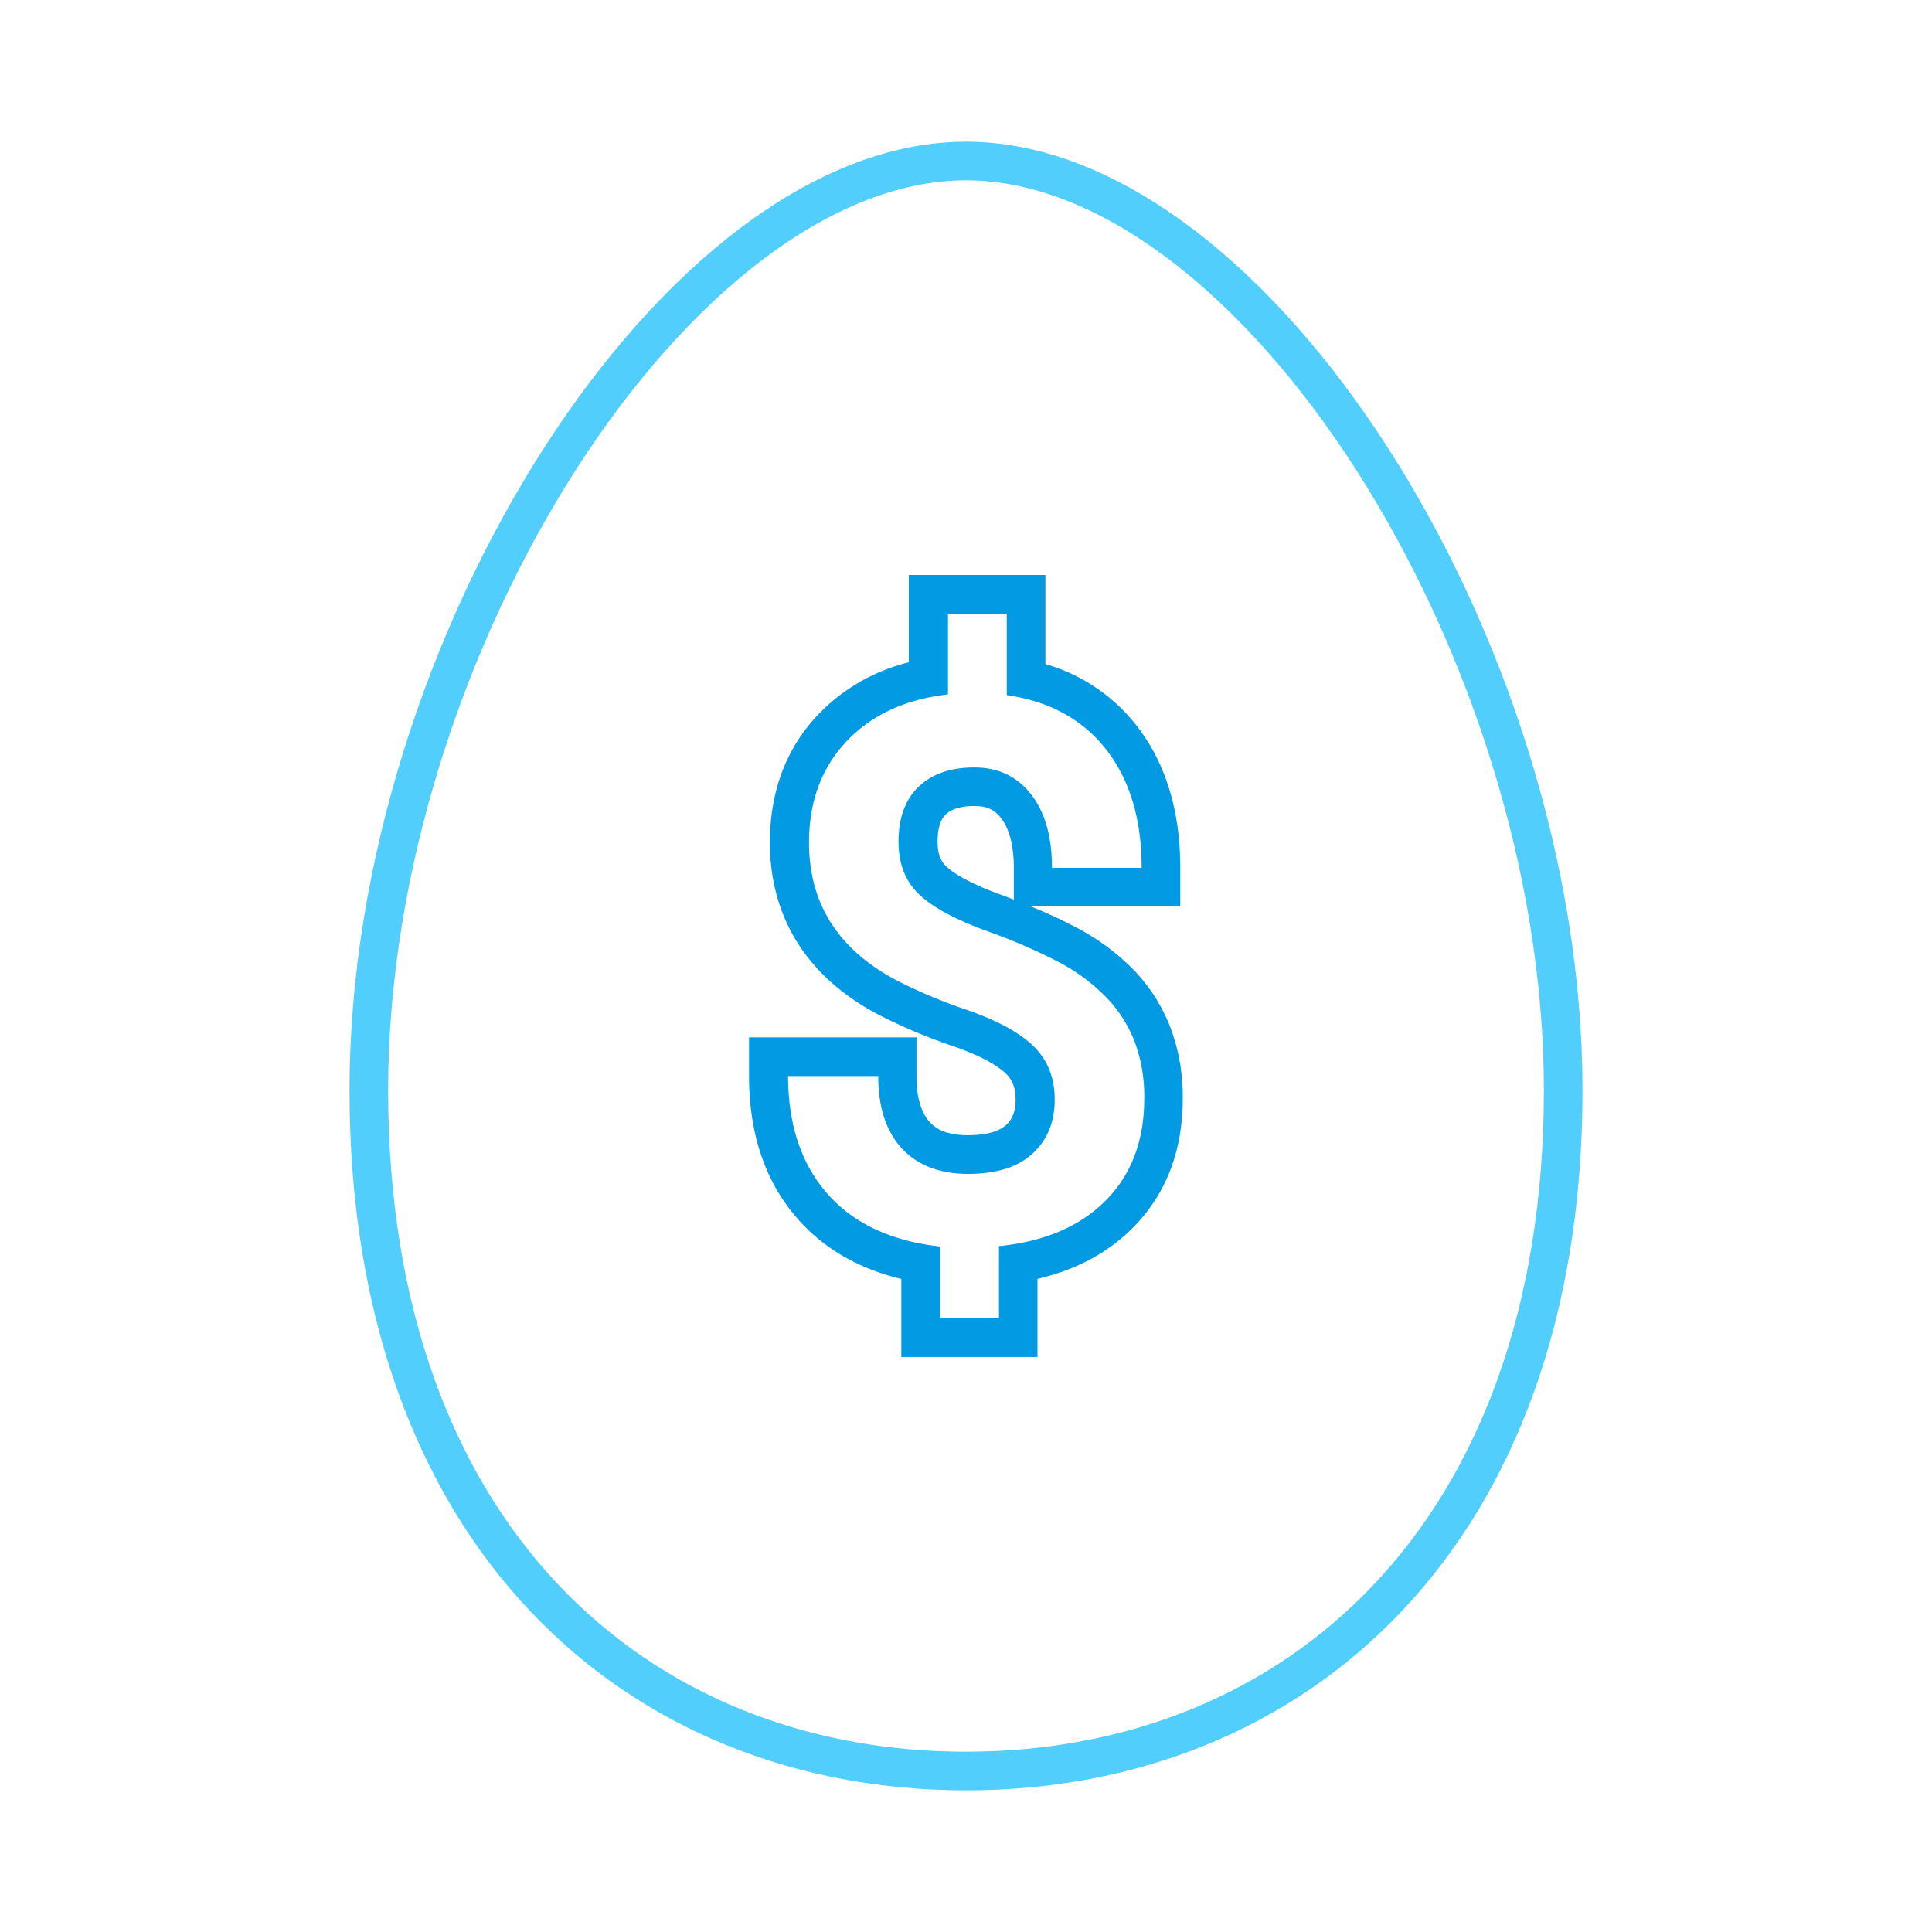
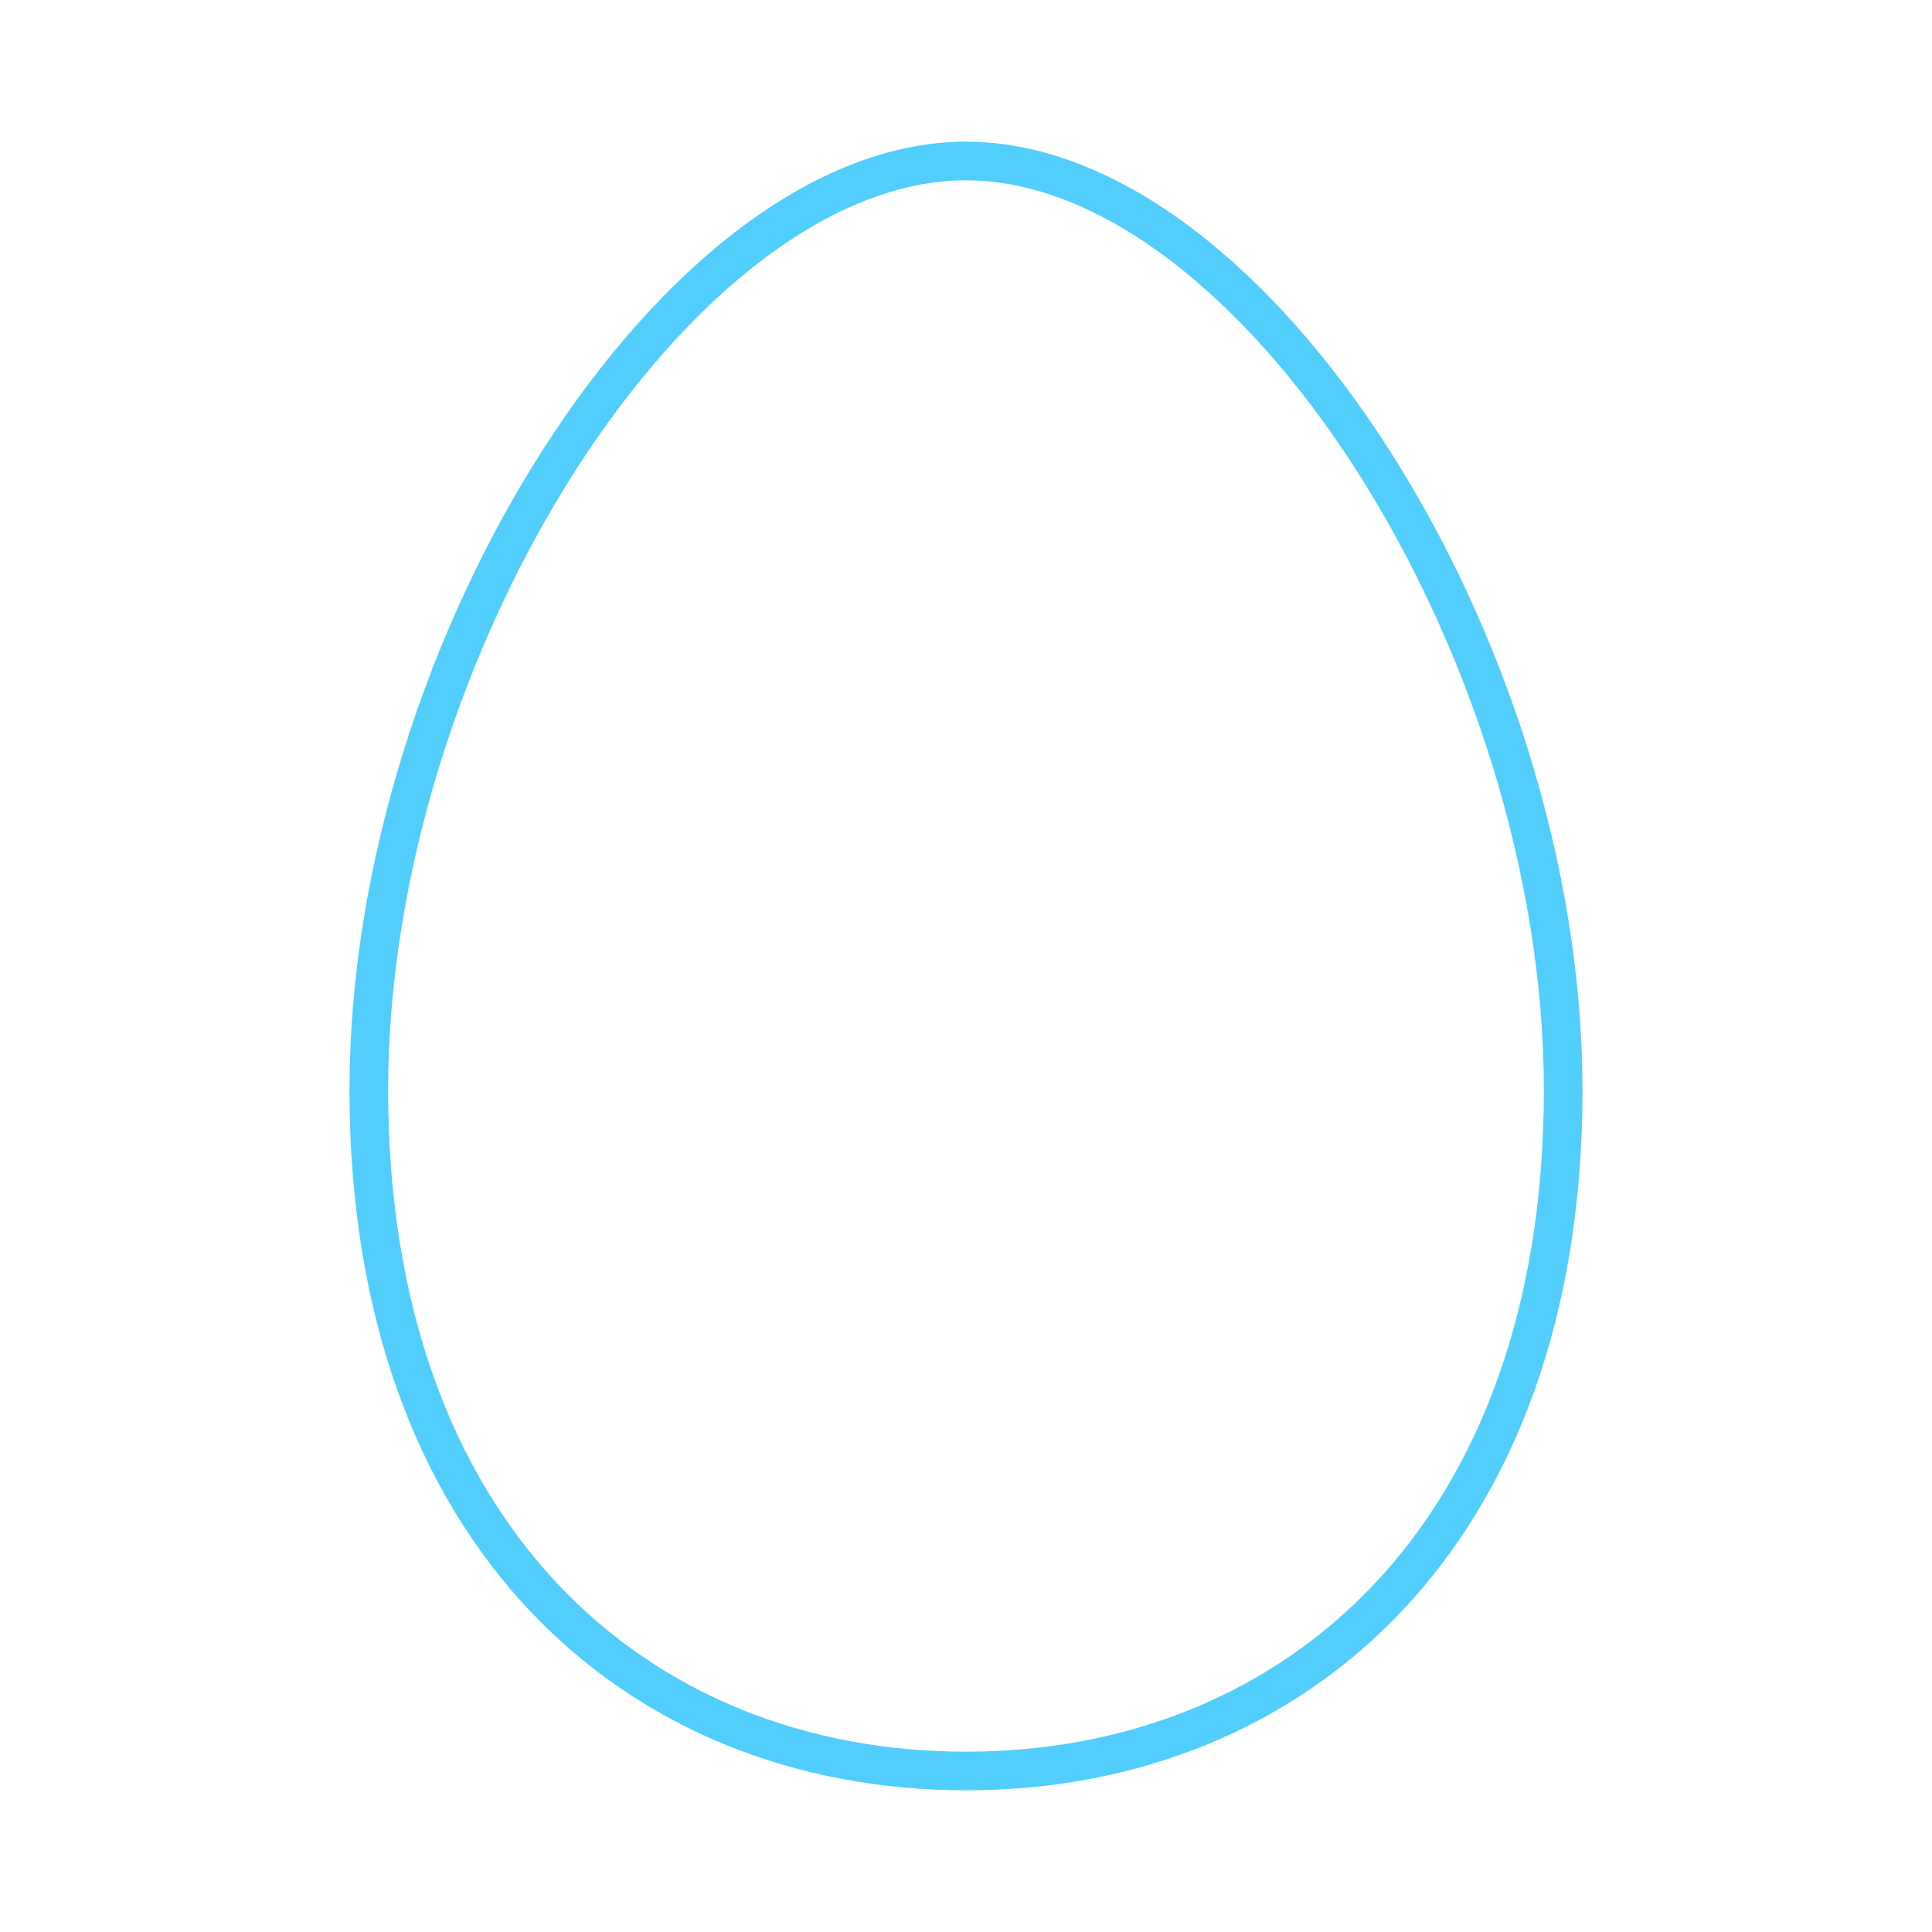
<svg xmlns="http://www.w3.org/2000/svg" viewBox="0 0 600 600">
  <defs>
    <style>.a{fill:#039ae4;}.b{fill:none;stroke:#52cefd;stroke-linejoin:round;stroke-width:12px;}</style>
  </defs>
  <title>66</title>
-   <path class="a" d="M312.66,190.56v25.32q20,2.88,30.95,17t10.93,36.64H326.7q0-14.49-6.5-22.84t-17.67-8.34q-11,0-17.26,6t-6.22,17.15q0,10,6.17,16.05T306.1,289a178.31,178.31,0,0,1,23.13,10,59.1,59.1,0,0,1,14.15,10.54,41.57,41.57,0,0,1,8.87,13.64,48.16,48.16,0,0,1,3.1,18.06q0,19.46-11.91,31.53T310.24,387v22.44H292V387.12q-22.8-2.53-35-16.35t-12.26-36.59h28q0,14.51,7.31,22.44t20.65,7.94q13.13,0,20-6.33t6.85-16.8q0-9.78-6.22-16.17t-20.71-11.51a161.62,161.62,0,0,1-22.55-9.49q-26.82-14.38-26.82-42.58,0-19.1,11.62-31.42t31.53-14.61V190.56h18.42m12-12H282.24v27.13A58.24,58.24,0,0,0,254,222c-9.89,10.48-14.9,23.83-14.9,39.66,0,23.14,11.45,41.51,33.12,53.14a172,172,0,0,0,24.25,10.25c10.32,3.64,14.52,6.93,16.11,8.56,1.32,1.35,2.82,3.45,2.82,7.8,0,4.63-1.6,6.7-3,8-2.81,2.59-8,3.13-11.82,3.13-7.24,0-10.21-2.32-11.82-4.07-2.75-3-4.14-7.8-4.14-14.31v-12h-52v12c0,18.15,5.14,33.15,15.29,44.56,8.06,9.11,18.8,15.29,32,18.46v24.24h42.29V397.16c12.06-2.81,22-8.17,29.75-16,10.19-10.34,15.36-23.78,15.36-39.95a60.35,60.35,0,0,0-4-22.55A53.74,53.74,0,0,0,352,301.12a71.27,71.27,0,0,0-17-12.68,148.76,148.76,0,0,0-14.89-6.94h46.43v-12c0-17.7-4.52-32.5-13.45-44a55.08,55.08,0,0,0-28.43-19.26V178.56Zm-10,100.81q-2.15-.84-4.46-1.68c-10.71-3.93-15-7.16-16.61-8.74-1.21-1.19-2.58-3.1-2.58-7.5,0-6.06,1.91-7.9,2.54-8.5s2.73-2.63,8.94-2.63c3.77,0,6.14,1.08,8.2,3.72,2.64,3.38,4,8.59,4,15.46v9.87Z" />
  <path class="b" d="M485.46,338.58C485.46,476.65,402.43,550,300,550S114.54,476.65,114.54,338.58,211,50,300,50,485.46,200.5,485.46,338.58Z" />
</svg>